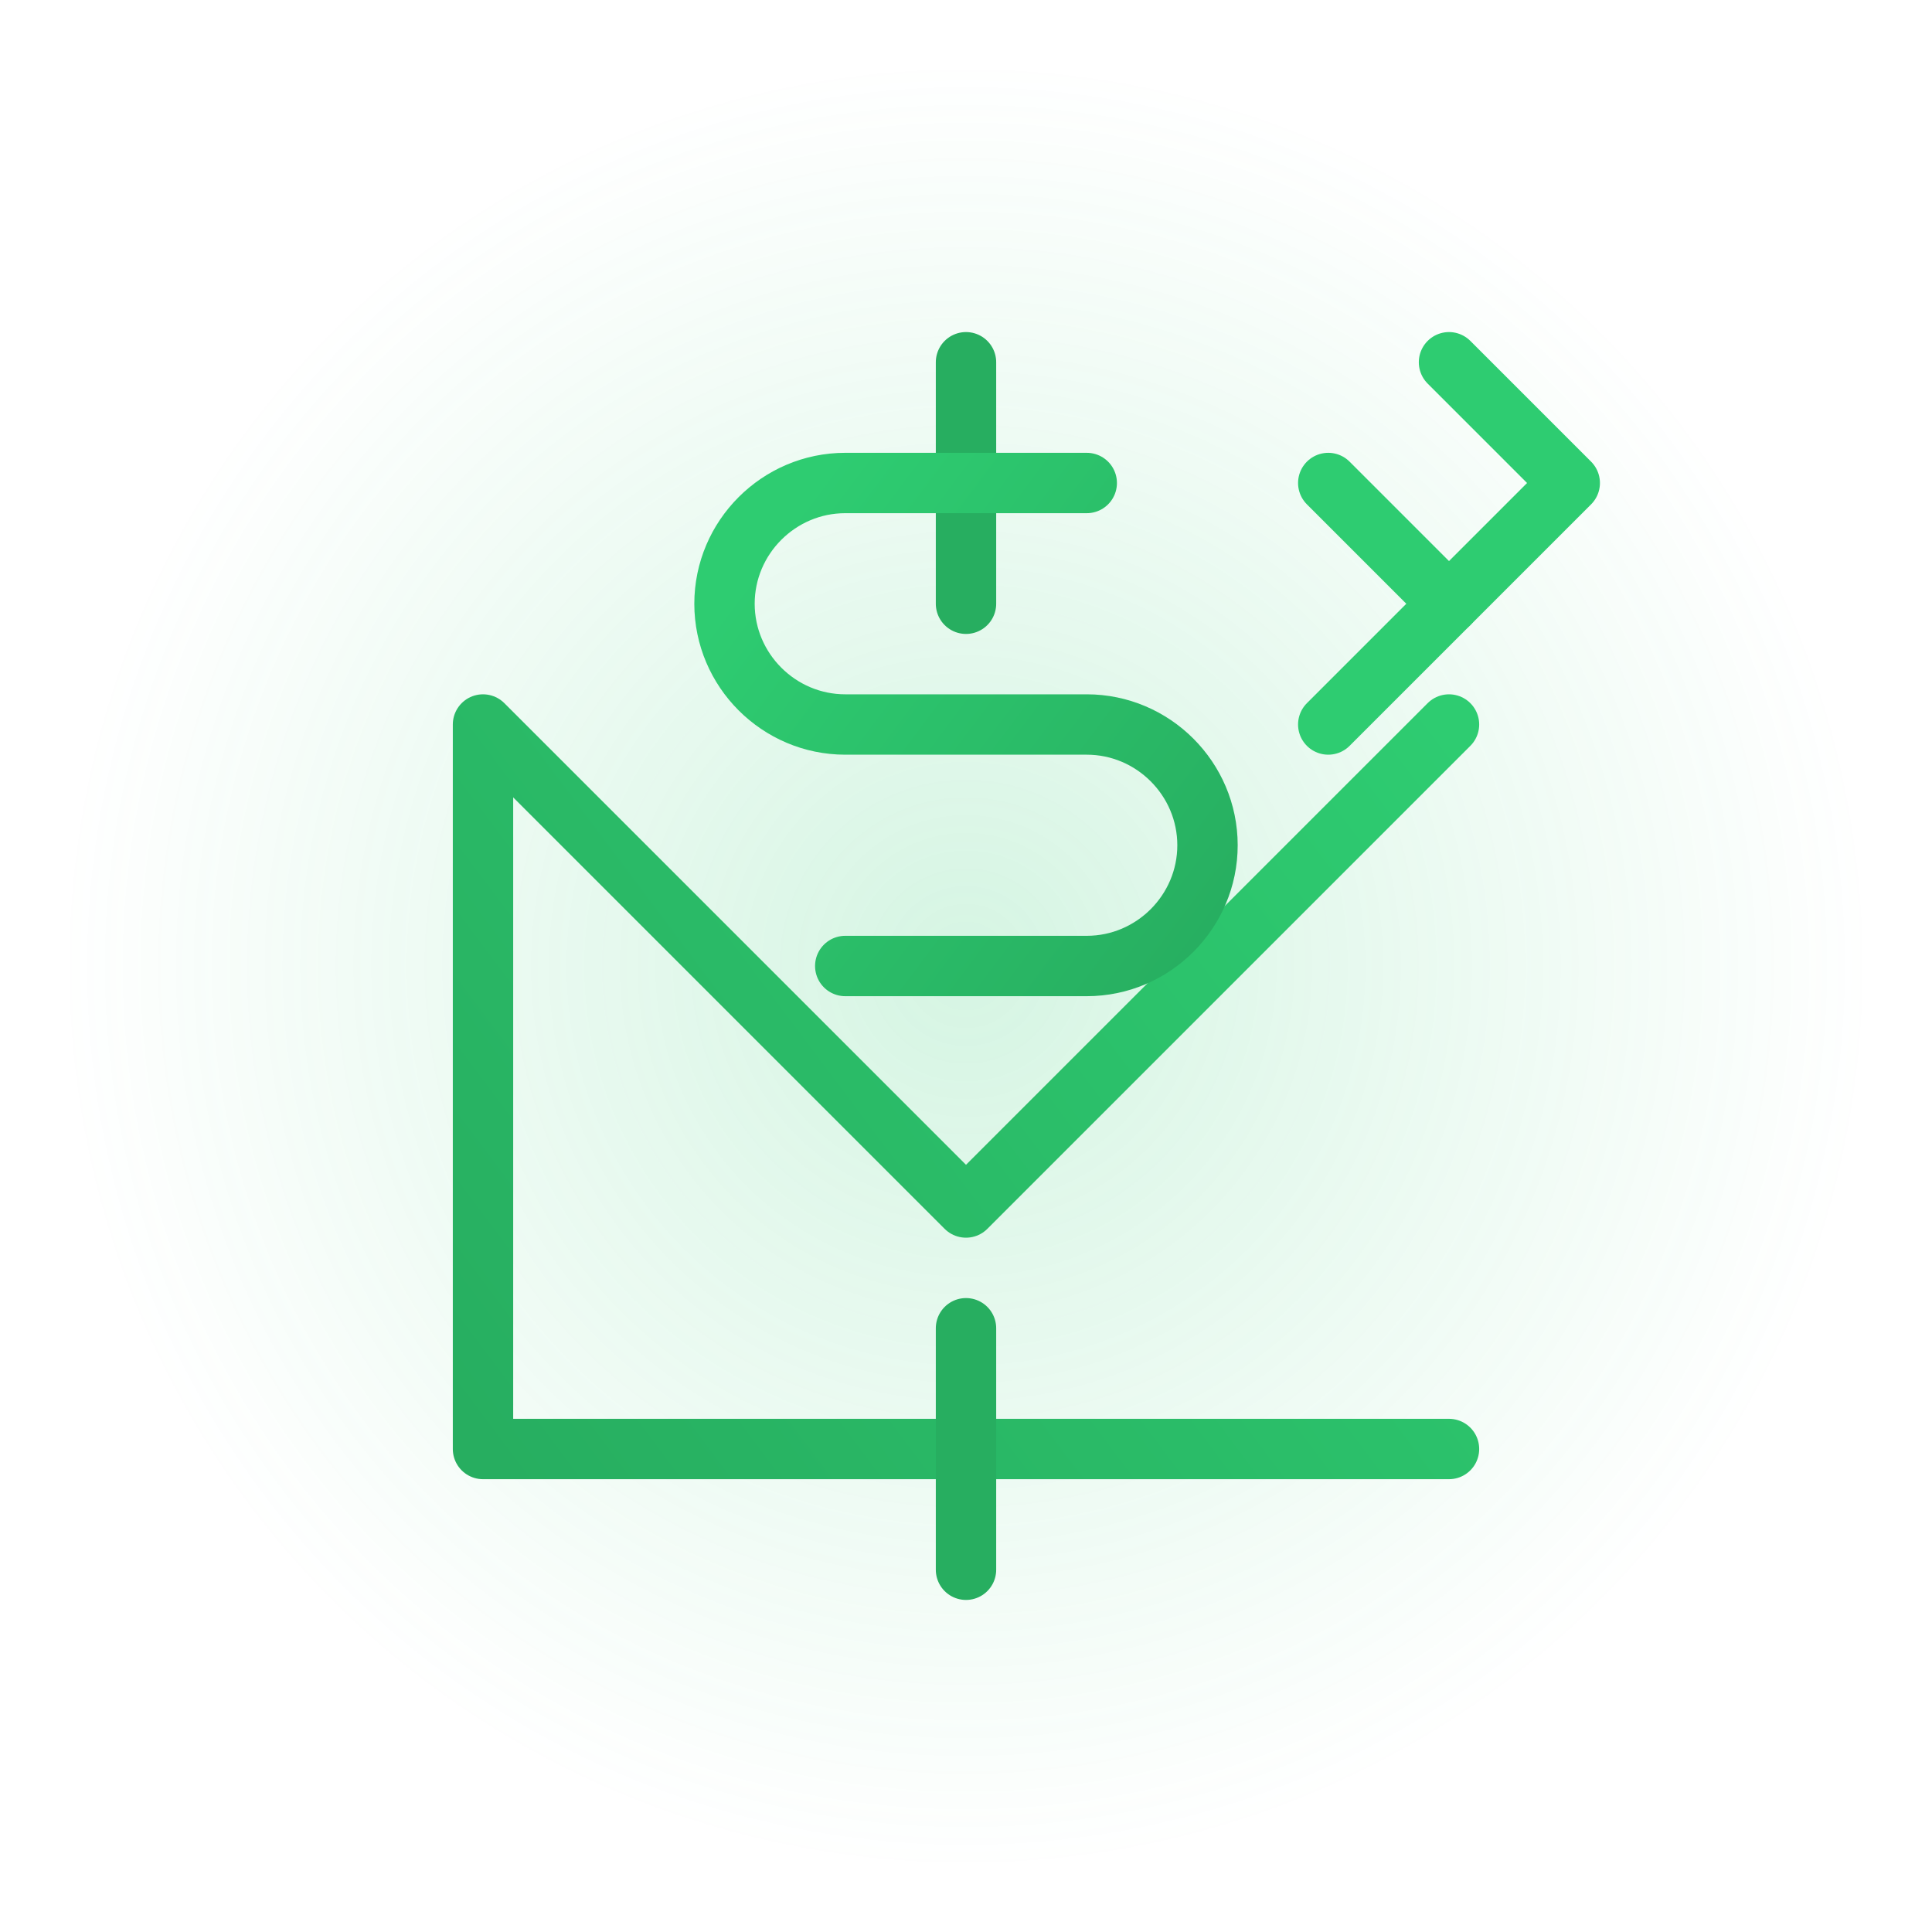
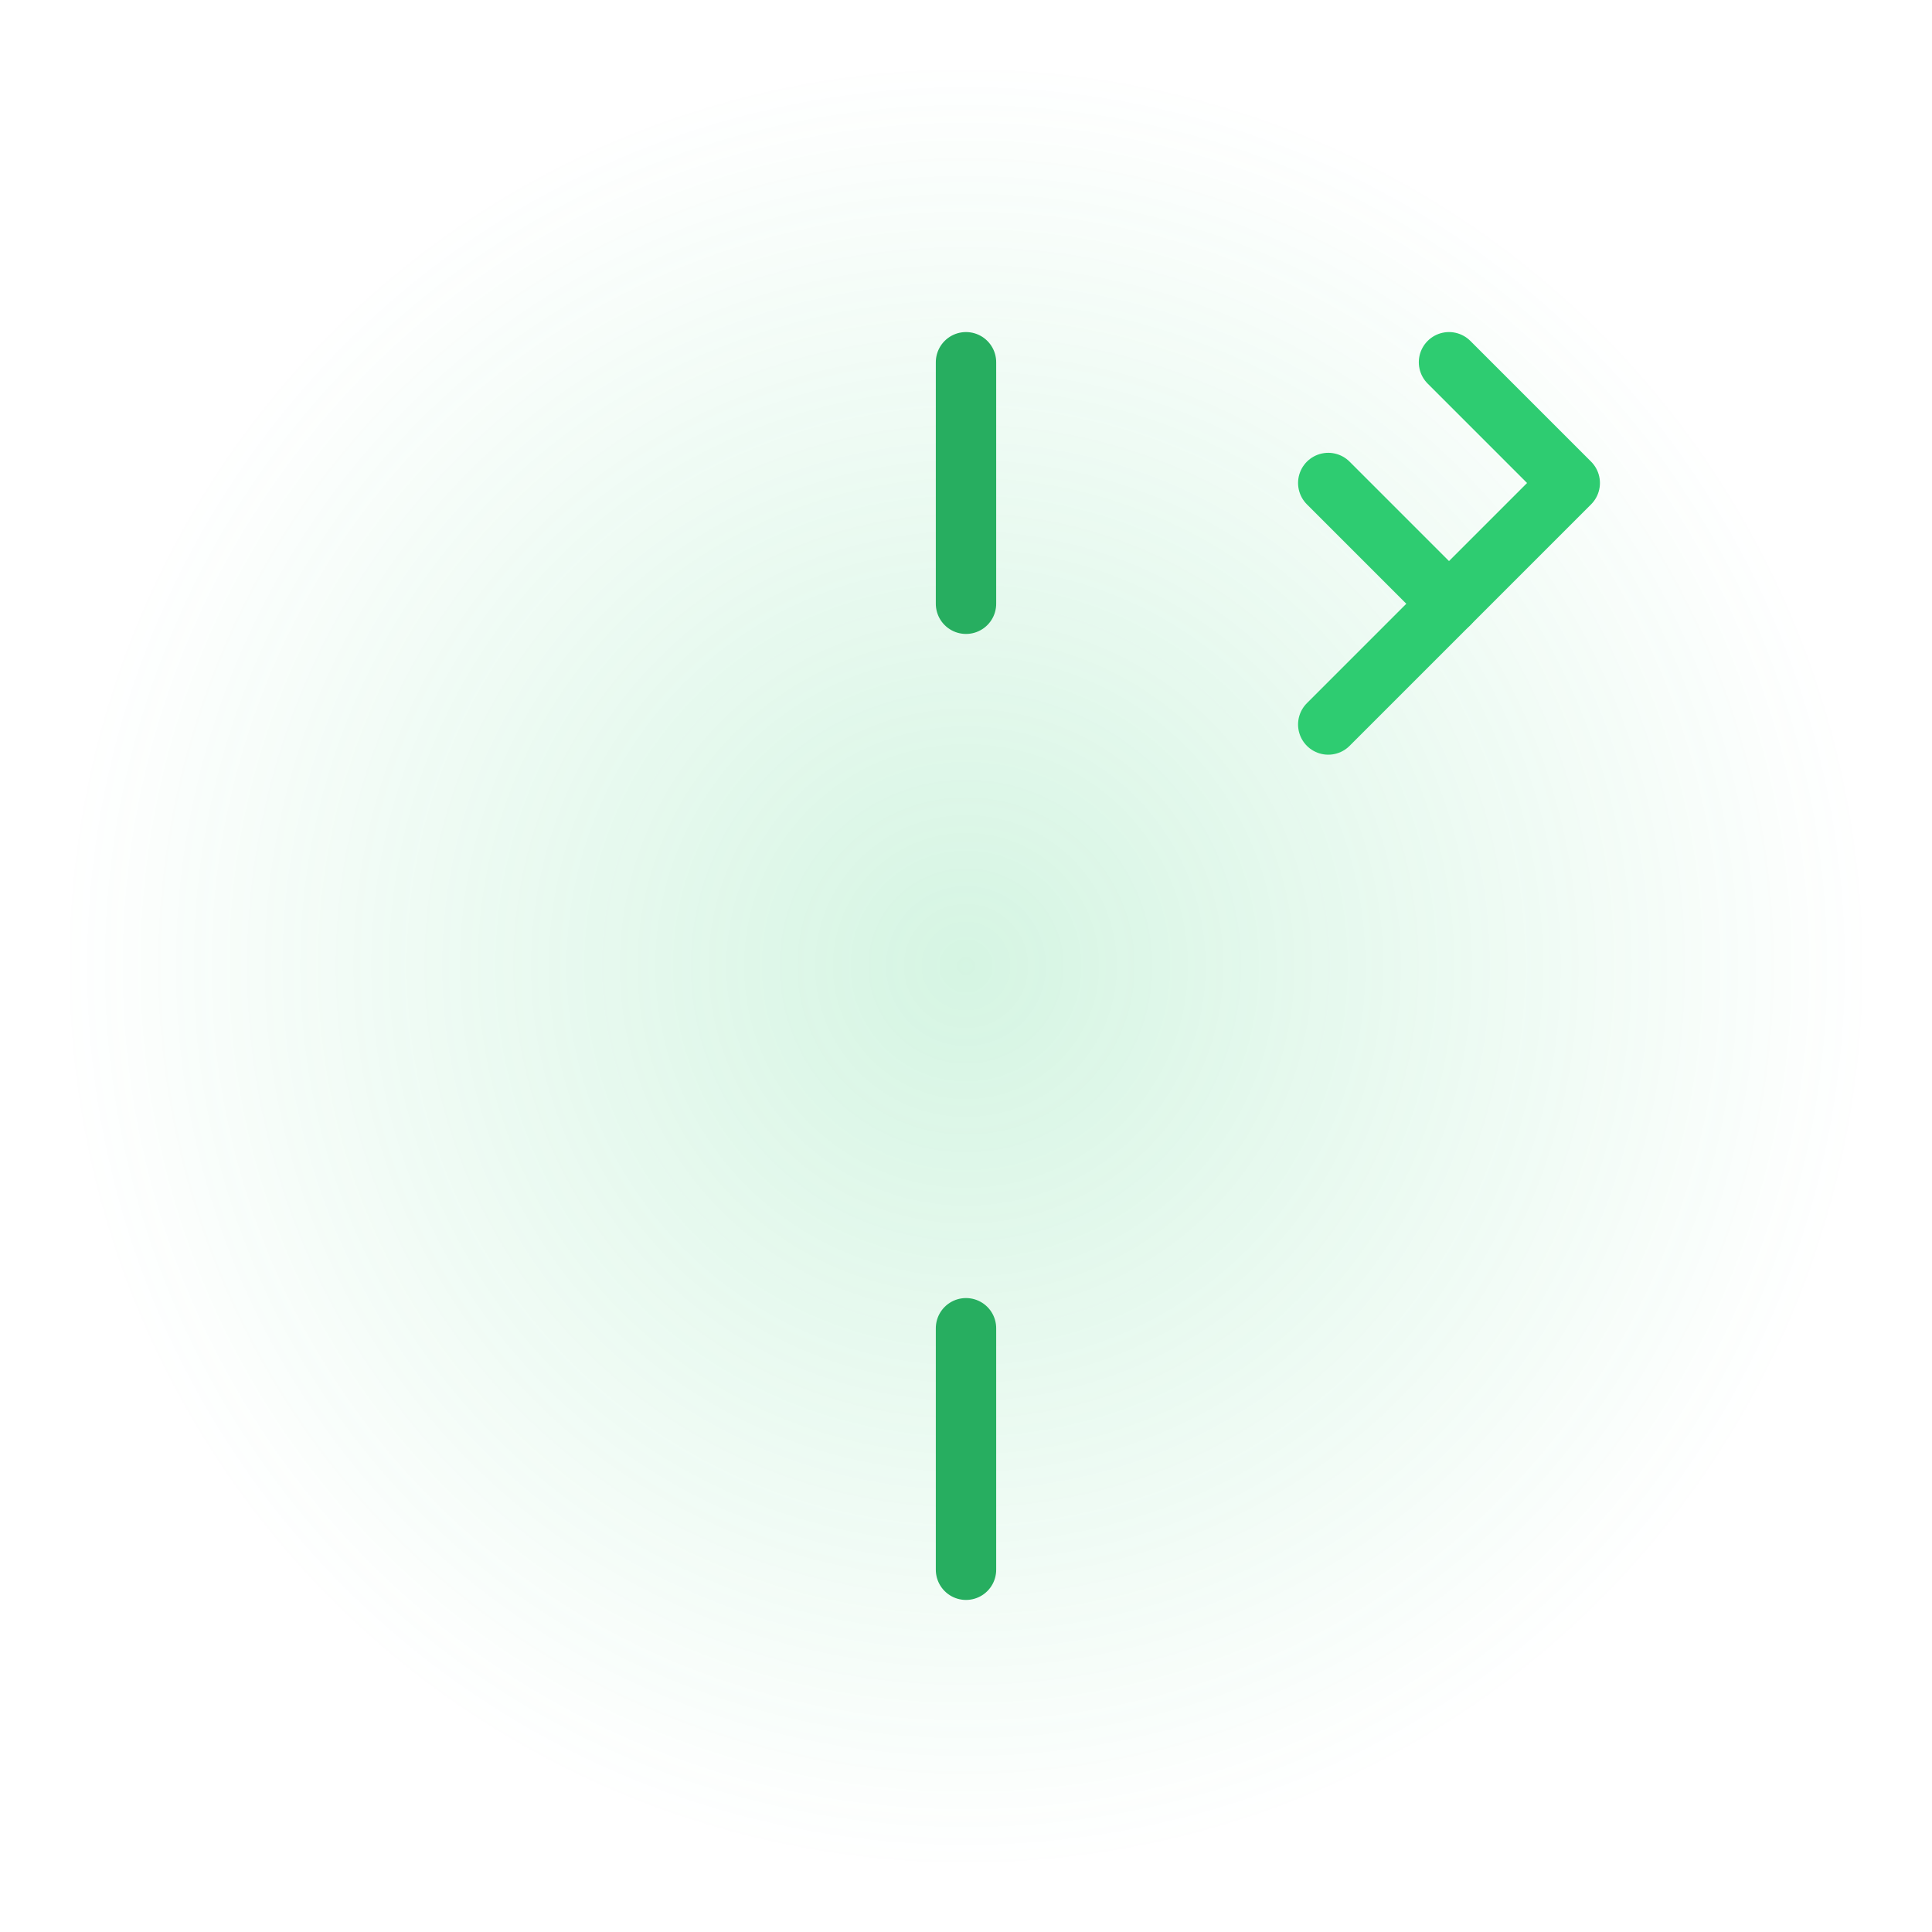
<svg xmlns="http://www.w3.org/2000/svg" width="64" height="64" viewBox="0 0 64 64" fill="none">
  <circle cx="32" cy="32" r="30" fill="url(#glow)" fill-opacity="0.2" />
-   <path d="M16 48V24M16 48h32M16 24l16 16 16-16" stroke="url(#chart-gradient)" stroke-width="2" stroke-linecap="round" stroke-linejoin="round" />
  <path d="M32 12v8M32 44v8" stroke="#27AE60" stroke-width="2" stroke-linecap="round" />
-   <path d="M36 16H28c-2.2 0-4 1.8-4 4s1.8 4 4 4h8c2.2 0 4 1.8 4 4s-1.8 4-4 4h-8" stroke="url(#dollar-gradient)" stroke-width="2" stroke-linecap="round" />
  <path d="M48 20l4-4-4-4" stroke="#2ECC71" stroke-width="2" stroke-linecap="round" stroke-linejoin="round">
    <animate attributeName="opacity" values="1;0.4;1" dur="1.5s" repeatCount="indefinite" />
  </path>
  <path d="M44 24l4-4-4-4" stroke="#2ECC71" stroke-width="2" stroke-linecap="round" stroke-linejoin="round">
    <animate attributeName="opacity" values="1;0.4;1" dur="1.5s" begin="0.5s" repeatCount="indefinite" />
  </path>
  <defs>
    <radialGradient id="glow" cx="32" cy="32" r="30" gradientUnits="userSpaceOnUse">
      <stop offset="0%" stop-color="#2ECC71" />
      <stop offset="100%" stop-color="#2ECC71" stop-opacity="0" />
    </radialGradient>
    <linearGradient id="chart-gradient" x1="16" y1="48" x2="48" y2="24" gradientUnits="userSpaceOnUse">
      <stop offset="0%" stop-color="#27AE60" />
      <stop offset="100%" stop-color="#2ECC71" />
    </linearGradient>
    <linearGradient id="dollar-gradient" x1="24" y1="20" x2="40" y2="32" gradientUnits="userSpaceOnUse">
      <stop offset="0%" stop-color="#2ECC71" />
      <stop offset="100%" stop-color="#27AE60" />
    </linearGradient>
  </defs>
</svg>